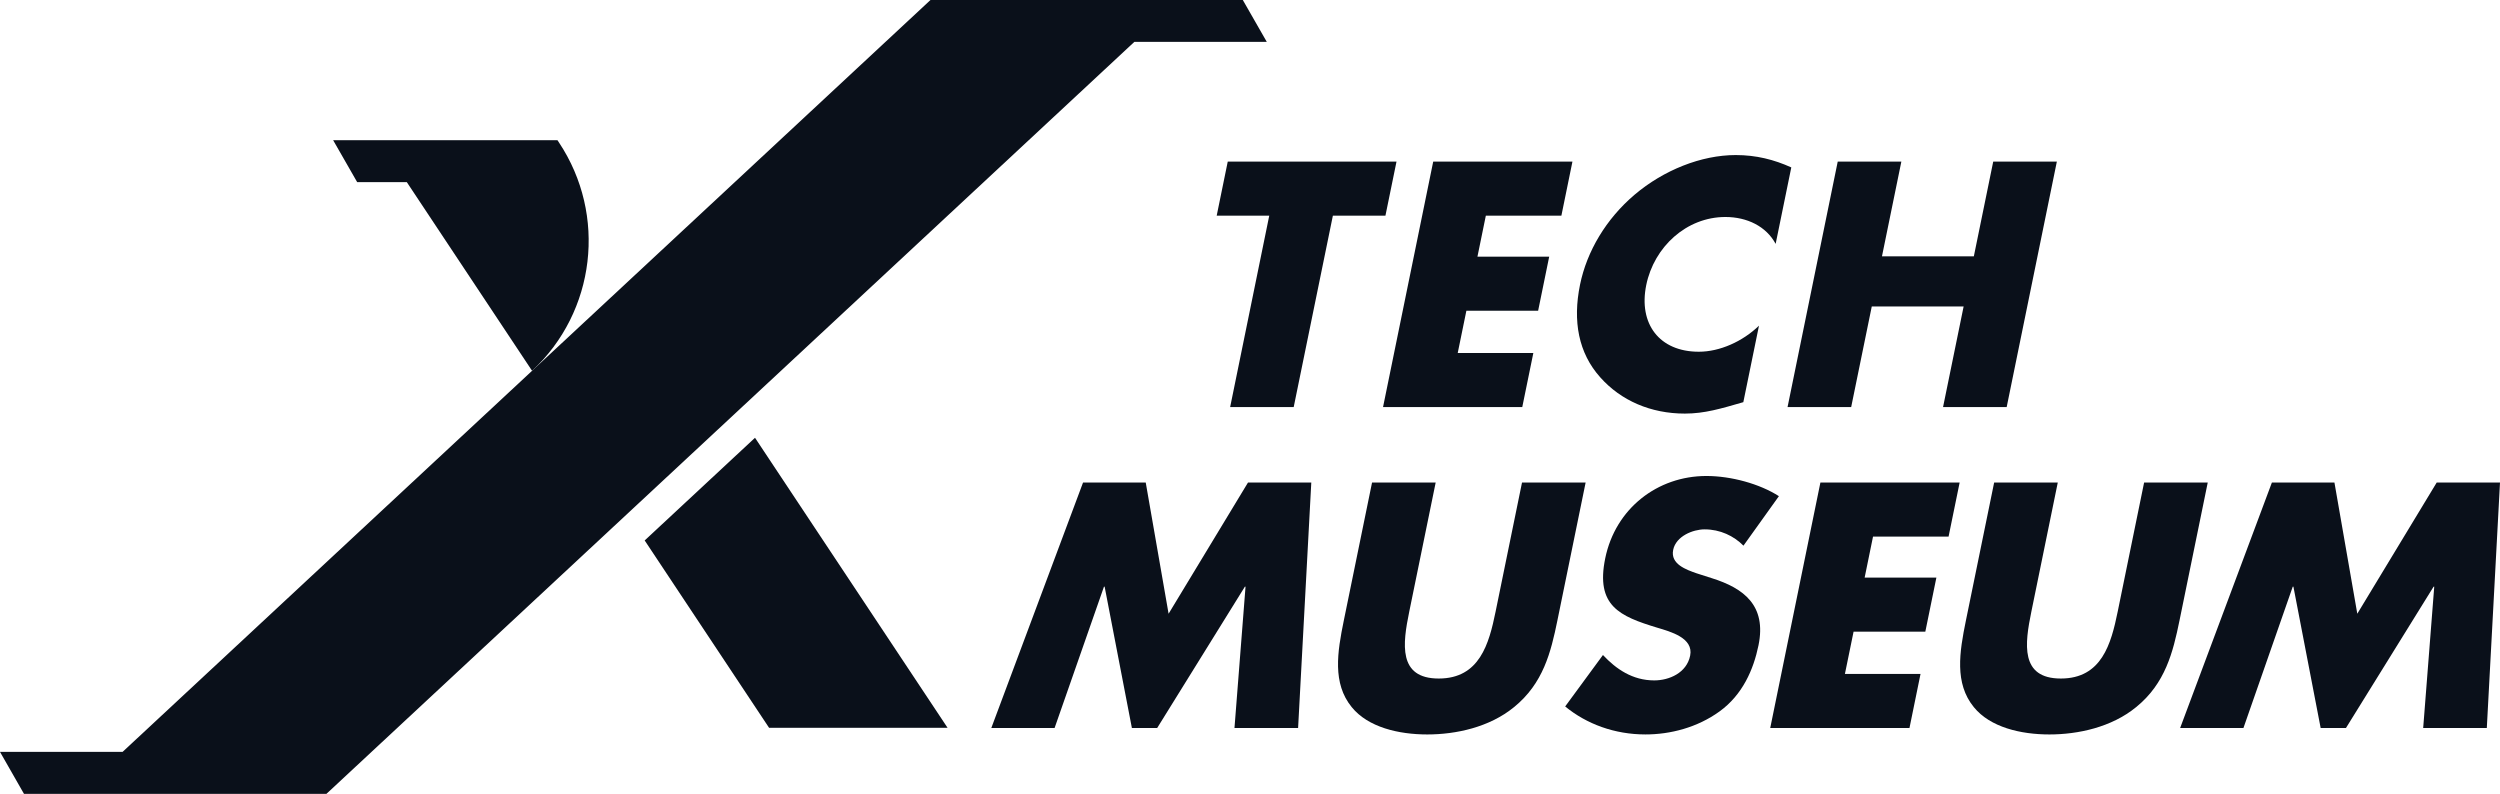
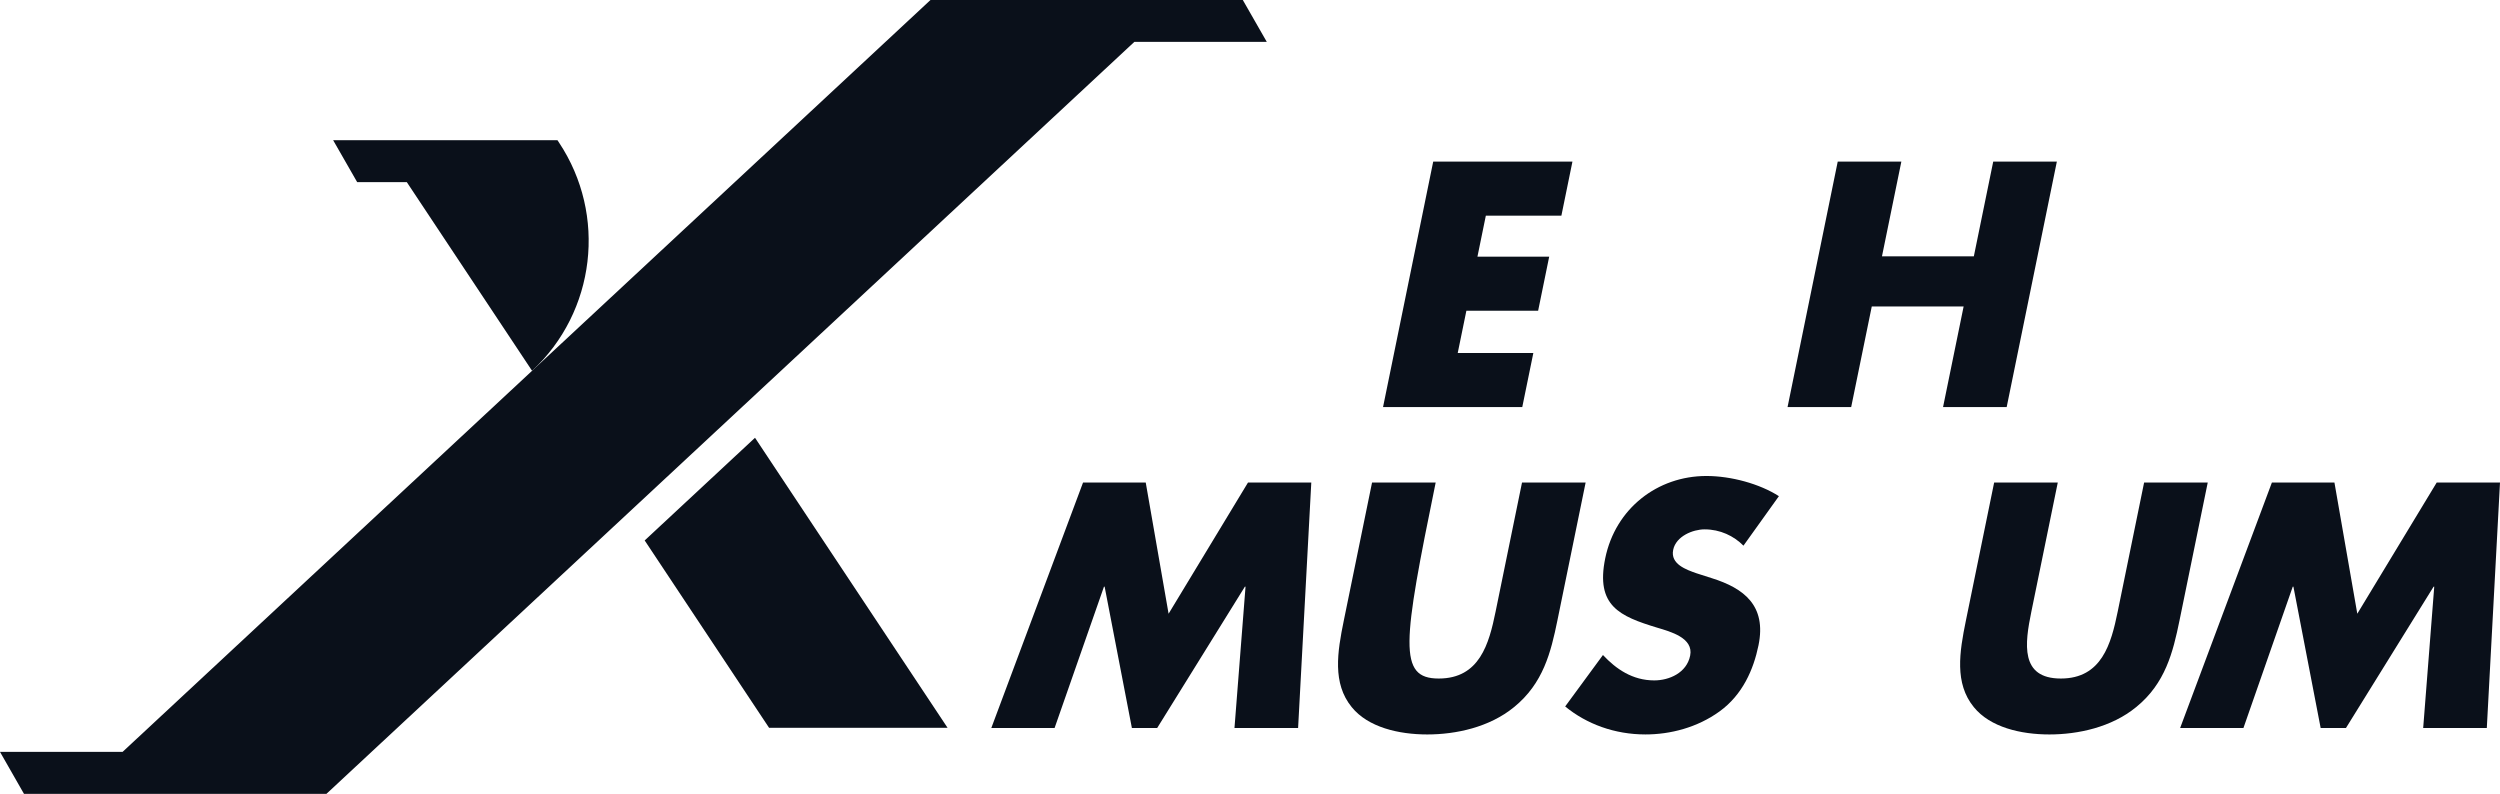
<svg xmlns="http://www.w3.org/2000/svg" width="211" height="67" viewBox="0 0 211 67" fill="none">
  <path d="M47.046 11.835H28.119L30.144 15.37H34.333L44.909 31.298C50.279 26.302 51.24 18.144 47.181 12.032L47.051 11.835H47.046Z" fill="#0A101A" />
  <path d="M106.917 3.535L104.893 0H99.54H90.881H78.533L10.346 63.459H0L2.024 67H6.545H16.036H27.552L95.739 3.535H106.917Z" fill="#0A101A" />
  <path d="M54.411 45.614L64.909 61.424H79.973L64.459 38.059L63.723 36.948L54.411 45.614Z" fill="#0A101A" />
-   <path d="M109.194 34.355H103.825L107.125 18.201H102.689L103.622 13.64H117.865L116.931 18.201H112.495L109.189 34.355H109.194Z" fill="#0A101A" />
  <path d="M125.405 18.201L124.696 21.663H130.752L129.819 26.224H123.763L123.032 29.793H129.414L128.48 34.355H116.729L120.963 13.64H132.714L131.781 18.201H125.399H125.405Z" fill="#0A101A" />
-   <path d="M149.869 20.591C149.077 19.109 147.457 18.314 145.624 18.314C142.335 18.314 139.602 20.84 138.944 24.053C138.275 27.324 140.041 29.686 143.381 29.686C145.135 29.686 147.064 28.835 148.458 27.487L147.137 33.943C145.242 34.49 143.87 34.907 142.2 34.907C139.321 34.907 136.808 33.808 135.07 31.857C133.22 29.799 132.726 27.104 133.355 24.025C133.934 21.195 135.559 18.477 137.949 16.442C140.406 14.355 143.594 13.087 146.496 13.087C148.222 13.087 149.729 13.47 151.185 14.13L149.864 20.586L149.869 20.591Z" fill="#0A101A" />
  <path d="M166.592 21.635L168.228 13.64H173.598L169.364 34.355H163.994L165.731 25.863H157.978L156.24 34.355H150.87L155.104 13.64H160.474L158.838 21.635H166.592Z" fill="#0A101A" />
  <path d="M91.415 40.726H96.7L98.629 51.799L105.331 40.726H110.673L109.56 61.441H104.19L105.123 49.516H105.067L97.667 61.441H95.531L93.231 49.516H93.175L89.008 61.441H83.667L91.409 40.726H91.415Z" fill="#0A101A" />
-   <path d="M133.827 40.726L131.443 52.374C130.898 55.041 130.251 57.68 127.783 59.682C125.708 61.384 122.874 61.988 120.462 61.988C118.05 61.988 115.463 61.384 114.086 59.682C112.444 57.674 112.871 55.036 113.417 52.374L115.801 40.726H121.171L118.938 51.636C118.387 54.331 117.977 57.268 121.429 57.268C124.882 57.268 125.674 54.331 126.225 51.636L128.458 40.726H133.827Z" fill="#0A101A" />
+   <path d="M133.827 40.726L131.443 52.374C130.898 55.041 130.251 57.68 127.783 59.682C125.708 61.384 122.874 61.988 120.462 61.988C118.05 61.988 115.463 61.384 114.086 59.682C112.444 57.674 112.871 55.036 113.417 52.374L115.801 40.726H121.171C118.387 54.331 117.977 57.268 121.429 57.268C124.882 57.268 125.674 54.331 126.225 51.636L128.458 40.726H133.827Z" fill="#0A101A" />
  <path d="M147.148 46.054C146.332 45.23 145.18 44.678 143.87 44.678C142.886 44.678 141.452 45.253 141.216 46.409C140.968 47.615 142.323 48.083 143.195 48.388L144.482 48.8C147.187 49.651 149.104 51.105 148.418 54.46C147.997 56.518 147.069 58.638 145.14 60.037C143.245 61.412 140.963 61.987 138.877 61.987C136.273 61.987 133.906 61.108 132.101 59.625L135.289 55.283C136.391 56.462 137.78 57.426 139.619 57.426C140.878 57.426 142.351 56.795 142.649 55.34C142.959 53.829 140.957 53.304 139.872 52.977C136.701 52.013 134.659 51.139 135.48 47.125C136.341 42.919 139.889 40.173 144.021 40.173C146.102 40.173 148.514 40.833 150.139 41.876L147.148 46.054Z" fill="#0A101A" />
-   <path d="M158.084 45.287L157.376 48.749H163.431L162.498 53.31H156.442L155.711 56.879H162.093L161.16 61.441H149.408L153.642 40.726H165.394L164.46 45.287H158.079H158.084Z" fill="#0A101A" />
  <path d="M186.333 40.726L183.949 52.374C183.403 55.041 182.757 57.68 180.288 59.682C178.214 61.384 175.38 61.988 172.968 61.988C170.555 61.988 167.969 61.384 166.591 59.682C164.949 57.674 165.377 55.036 165.922 52.374L168.306 40.726H173.676L171.444 51.636C170.893 54.331 170.482 57.268 173.935 57.268C177.387 57.268 178.18 54.331 178.731 51.636L180.963 40.726H186.333Z" fill="#0A101A" />
  <path d="M191.742 40.726H197.027L198.956 51.799L205.658 40.726H211L209.887 61.441H204.517L205.45 49.516H205.394L198 61.441H195.863L193.564 49.516H193.508L189.347 61.441H184.005L191.748 40.726H191.742Z" fill="#0A101A" />
</svg>